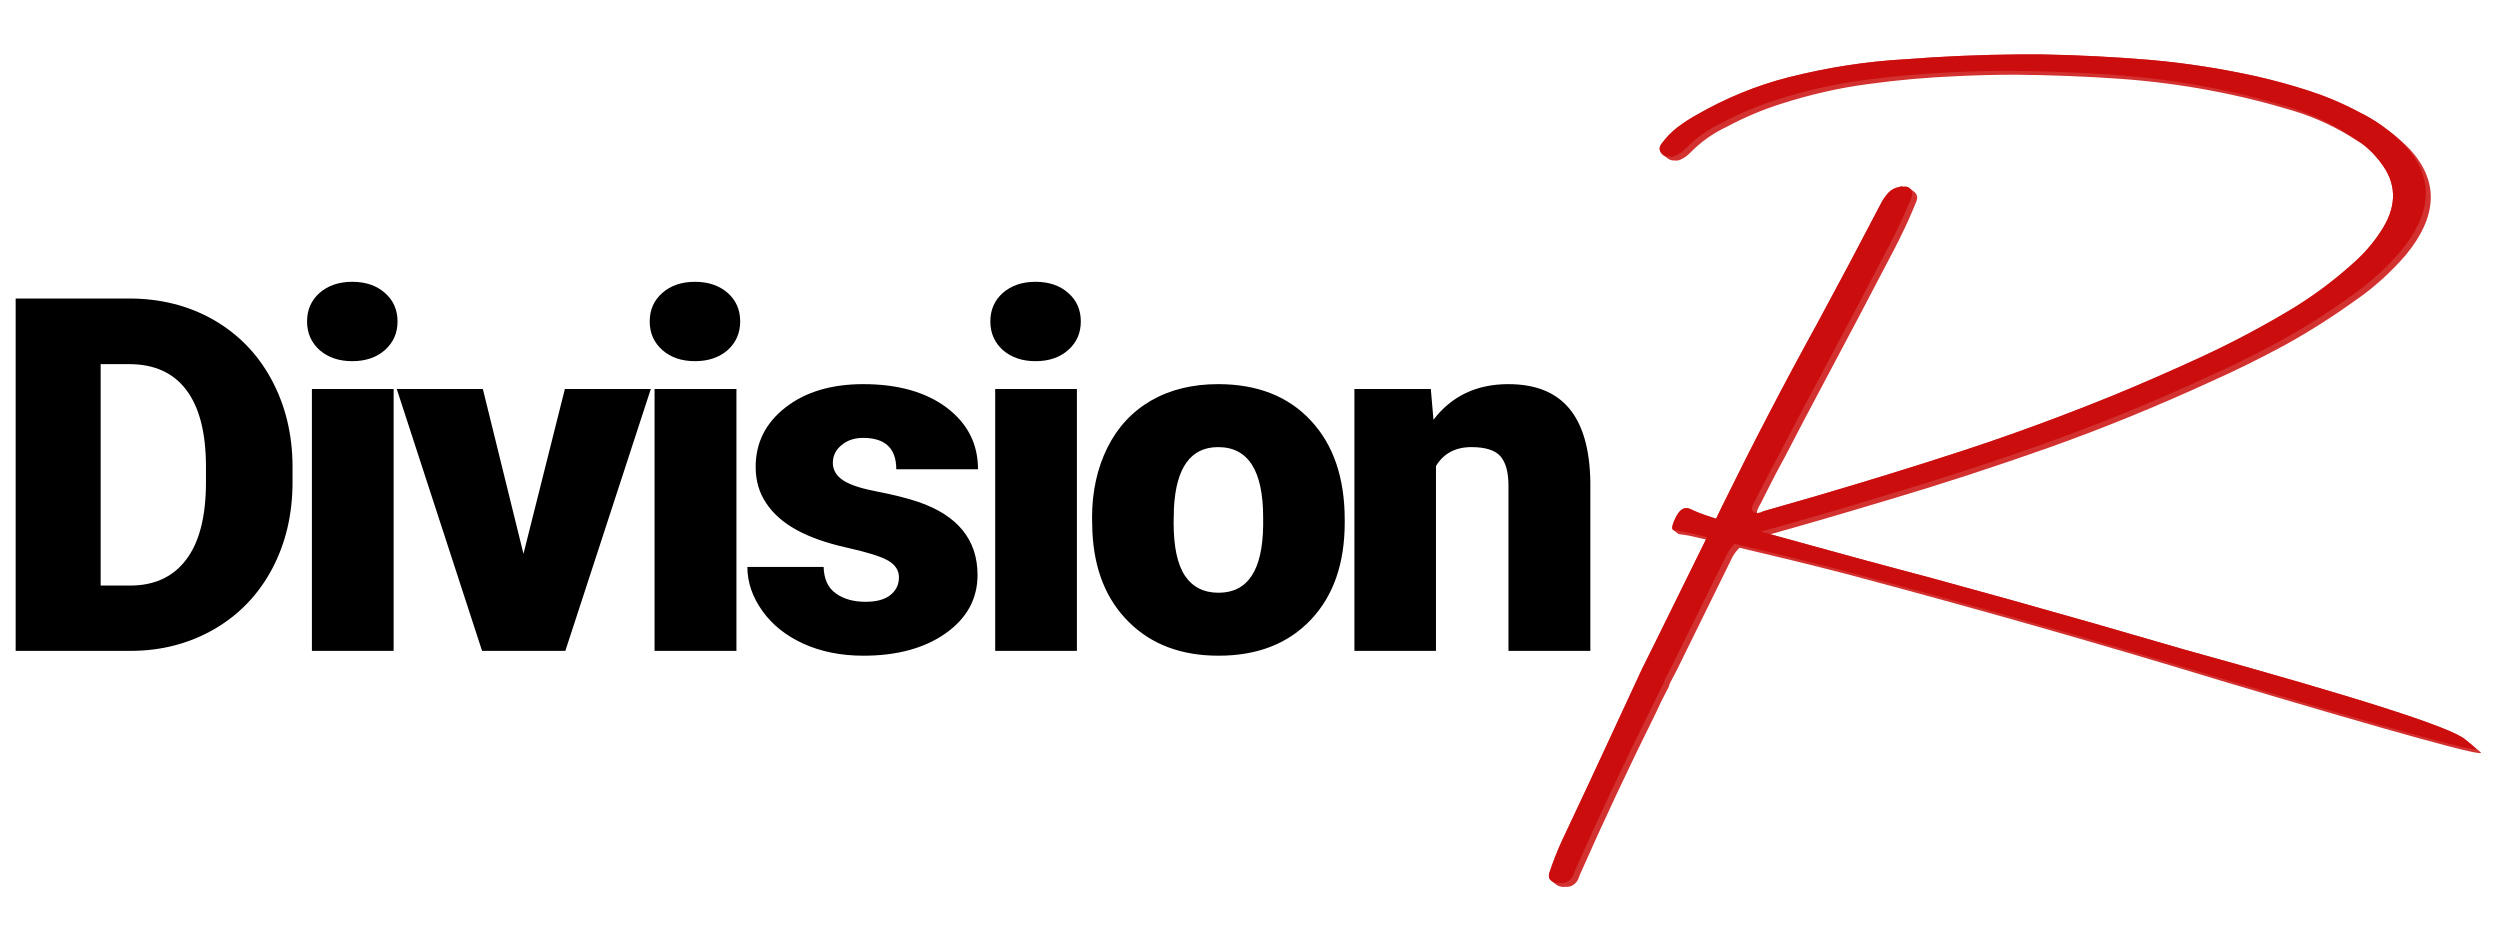
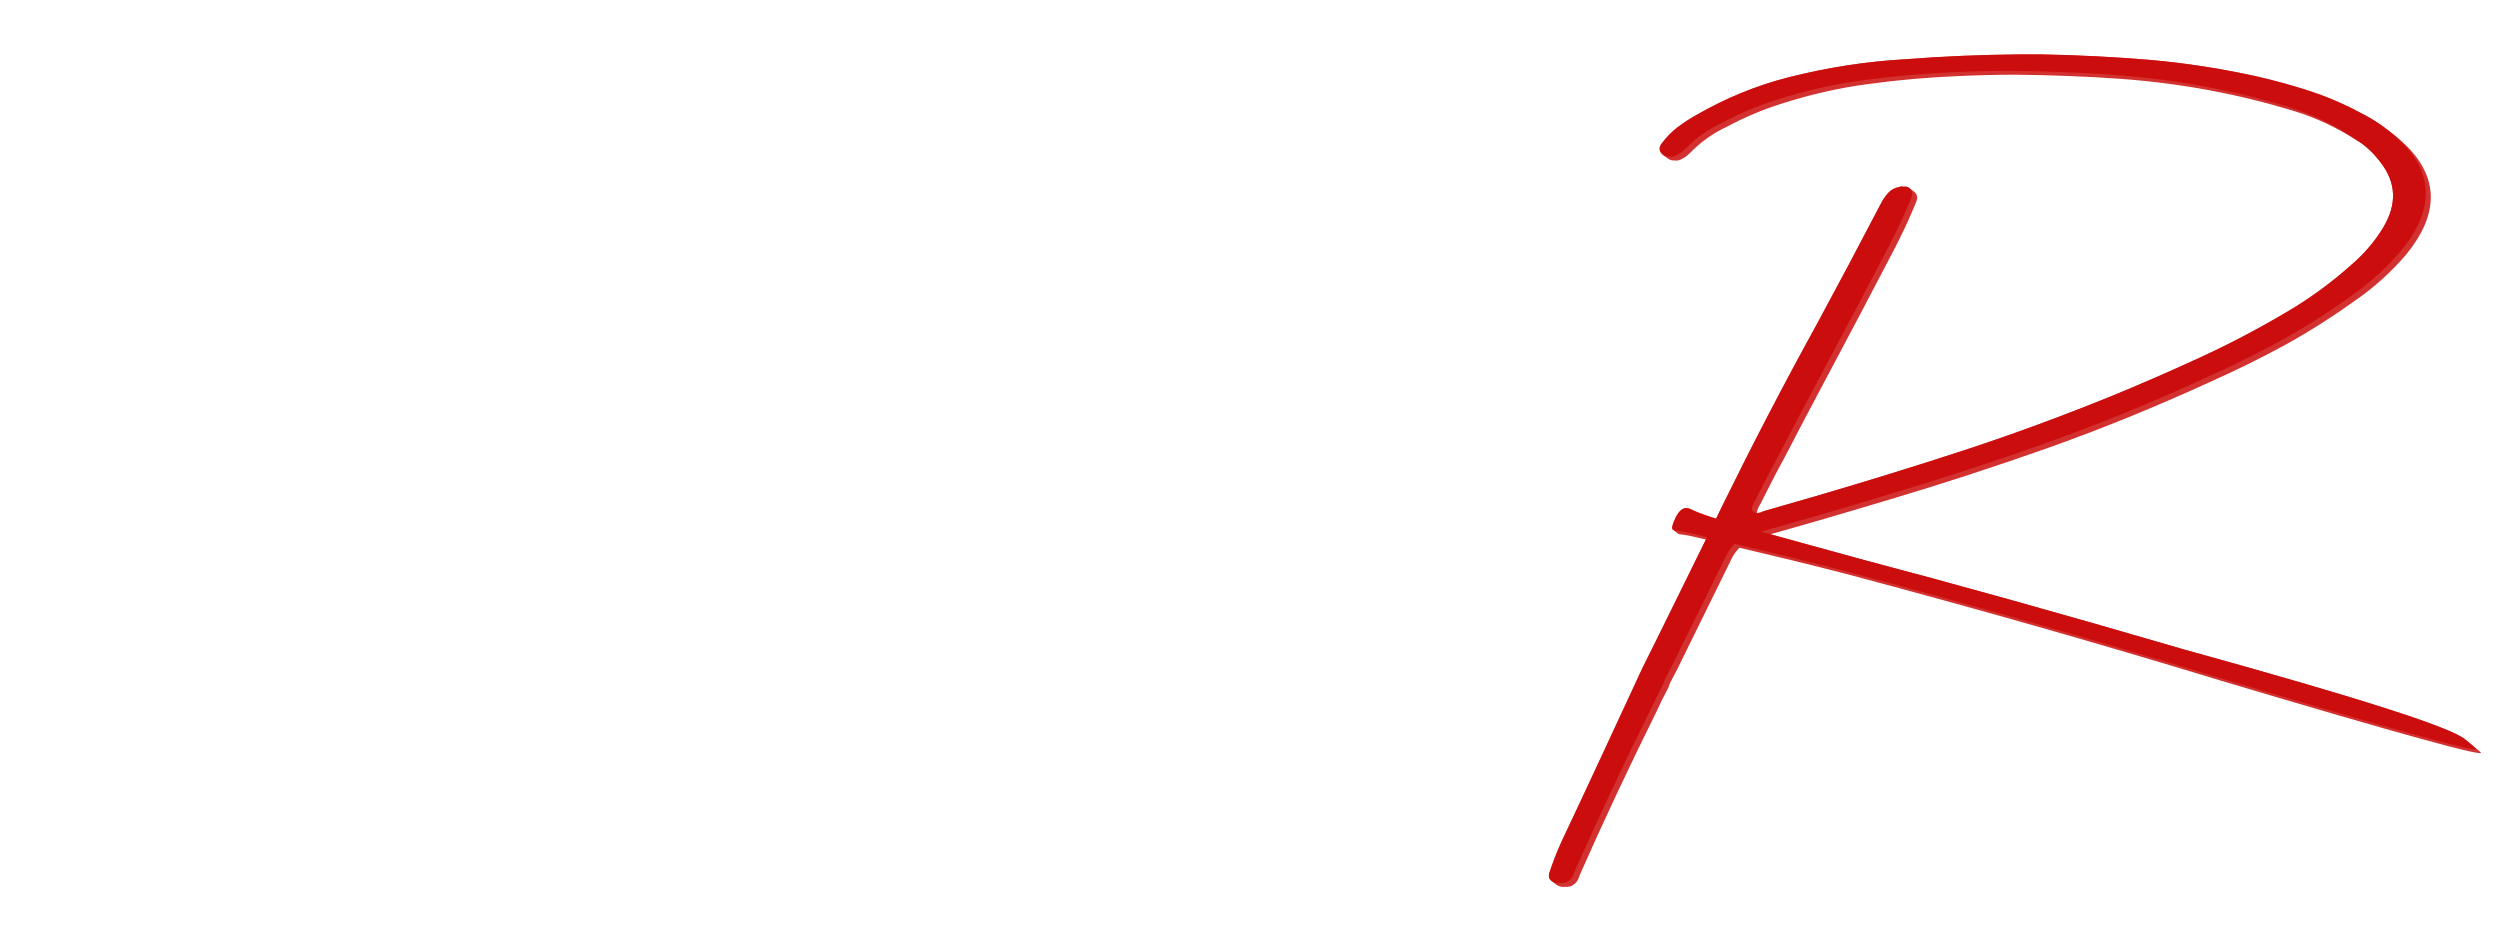
<svg xmlns="http://www.w3.org/2000/svg" viewBox="0 0 160 60" height="60px" width="160px">
  <g id="432abef9-bf12-4757-8e42-4de696ff58c4" transform="matrix(1 0 0 1 0 0)">

</g>
  <g id="bf067364-9ade-4788-8ee3-1b8c691b17ce">
    <g style="">
      <g id="9ef397b9-0933-443d-82bd-9c31727e4ca7">
-         <path stroke-linecap="round" d="M1.002,41.655v-22.55h7.27c1.99,0 3.78,0.45 5.37,1.35c1.59,0.91 2.84,2.18 3.73,3.83c0.89,1.65 1.34,3.49 1.35,5.54v1.03c0,2.07 -0.44,3.92 -1.31,5.56c-0.87,1.63 -2.09,2.91 -3.68,3.84c-1.59,0.92 -3.36,1.39 -5.31,1.4zM6.442,23.305v14.17h1.89c1.56,0 2.76,-0.56 3.59,-1.67c0.84,-1.11 1.26,-2.76 1.26,-4.95v-0.97c0,-2.18 -0.42,-3.82 -1.26,-4.93c-0.83,-1.1 -2.05,-1.65 -3.65,-1.65zM25.192,41.655h-5.23v-16.76h5.23zM19.652,20.575c0,-0.75 0.27,-1.36 0.8,-1.83c0.54,-0.47 1.24,-0.71 2.09,-0.71c0.86,0 1.56,0.24 2.09,0.71c0.54,0.47 0.81,1.08 0.81,1.83c0,0.74 -0.27,1.35 -0.81,1.83c-0.53,0.47 -1.23,0.71 -2.09,0.71c-0.85,0 -1.55,-0.24 -2.09,-0.71c-0.53,-0.48 -0.8,-1.09 -0.8,-1.83zM33.502,35.445l2.65,-10.55h5.5l-5.47,16.76h-5.33l-5.46,-16.76h5.51zM47.132,41.655h-5.24v-16.76h5.24zM41.582,20.575c0,-0.75 0.27,-1.36 0.81,-1.83c0.53,-0.47 1.23,-0.71 2.09,-0.71c0.85,0 1.55,0.24 2.09,0.71c0.53,0.47 0.8,1.08 0.8,1.83c0,0.74 -0.27,1.35 -0.8,1.83c-0.54,0.47 -1.24,0.71 -2.09,0.71c-0.86,0 -1.56,-0.24 -2.09,-0.71c-0.54,-0.48 -0.81,-1.09 -0.81,-1.83zM57.532,36.945c0,-0.44 -0.23,-0.8 -0.7,-1.07c-0.47,-0.27 -1.35,-0.54 -2.65,-0.83c-1.3,-0.29 -2.37,-0.67 -3.22,-1.14c-0.85,-0.47 -1.49,-1.04 -1.93,-1.71c-0.45,-0.67 -0.67,-1.44 -0.67,-2.31c0,-1.54 0.63,-2.81 1.9,-3.8c1.27,-1 2.94,-1.5 4.99,-1.5c2.21,0 3.99,0.5 5.33,1.5c1.34,1.01 2.01,2.32 2.01,3.95h-5.23c0,-1.34 -0.71,-2.01 -2.12,-2.01c-0.55,0 -1.01,0.15 -1.38,0.46c-0.37,0.3 -0.56,0.68 -0.56,1.14c0,0.46 0.23,0.84 0.68,1.13c0.45,0.29 1.18,0.52 2.18,0.71c0.99,0.19 1.87,0.41 2.62,0.66c2.52,0.87 3.78,2.43 3.78,4.67c0,1.53 -0.68,2.77 -2.03,3.73c-1.36,0.96 -3.12,1.44 -5.28,1.44c-1.43,0 -2.71,-0.26 -3.84,-0.77c-1.13,-0.52 -2,-1.22 -2.63,-2.11c-0.63,-0.89 -0.95,-1.82 -0.95,-2.8h4.88c0.02,0.77 0.28,1.34 0.78,1.69c0.49,0.36 1.13,0.54 1.9,0.54c0.71,0 1.25,-0.15 1.6,-0.44c0.36,-0.29 0.54,-0.66 0.54,-1.13zM68.922,41.655h-5.23v-16.76h5.23zM63.382,20.575c0,-0.75 0.27,-1.36 0.8,-1.83c0.54,-0.47 1.24,-0.71 2.09,-0.71c0.86,0 1.56,0.24 2.09,0.71c0.54,0.47 0.81,1.08 0.81,1.83c0,0.74 -0.27,1.35 -0.81,1.83c-0.53,0.47 -1.23,0.71 -2.09,0.71c-0.85,0 -1.55,-0.24 -2.09,-0.71c-0.53,-0.48 -0.8,-1.09 -0.8,-1.83zM69.892,33.125c0,-1.67 0.33,-3.16 0.98,-4.47c0.65,-1.31 1.58,-2.31 2.8,-3.02c1.22,-0.7 2.65,-1.05 4.29,-1.05c2.51,0 4.49,0.78 5.93,2.33c1.45,1.55 2.17,3.67 2.17,6.35v0.18c0,2.61 -0.72,4.69 -2.17,6.22c-1.45,1.53 -3.42,2.3 -5.9,2.3c-2.39,0 -4.3,-0.72 -5.74,-2.15c-1.45,-1.43 -2.23,-3.36 -2.34,-5.81zM75.112,33.445c0,1.55 0.24,2.68 0.73,3.41c0.49,0.72 1.2,1.08 2.15,1.08c1.86,0 2.81,-1.43 2.85,-4.29v-0.52c0,-3.01 -0.96,-4.51 -2.88,-4.51c-1.75,0 -2.69,1.3 -2.83,3.89zM91.572,24.895l0.17,1.97c1.16,-1.52 2.76,-2.28 4.79,-2.28c1.74,0 3.04,0.52 3.91,1.57c0.86,1.04 1.31,2.61 1.34,4.7v10.8h-5.24v-10.58c0,-0.85 -0.17,-1.47 -0.51,-1.87c-0.34,-0.39 -0.96,-0.59 -1.86,-0.59c-1.02,0 -1.78,0.4 -2.27,1.21v11.83h-5.22v-16.76z" style="stroke: rgb(136,136,136); stroke-width: 0; stroke-dasharray: none; stroke-linecap: butt; stroke-dashoffset: 0; stroke-linejoin: miter; stroke-miterlimit: 4; fill: rgb(0,0,0); fill-rule: nonzero; opacity: 1;" />
-       </g>
+         </g>
    </g>
  </g>
  <g id="d1f5ceb2-0884-488e-aaf0-c874653d1530" transform="matrix(1 0 0 1 0 0)">

</g>
  <g id="49bb11d2-8f00-45d4-99a4-d289795a2465" transform="matrix(1 0 0 1 0 0)">

</g>
  <g id="b006c902-713b-4c14-8c1f-392749bd85f1">
    <path stroke-linecap="round" d="M11.37,-6.68l0.32,0.25c0.33,-0.24 0.71,-0.41 1.15,-0.51l-0.32,-0.25c-0.43,0.11 -0.82,0.28 -1.15,0.51zM12.52,-7.19l0.32,0.25c2.71,-0.76 5.43,-1.55 8.15,-2.37l-0.32,-0.25c-2.72,0.83 -5.44,1.62 -8.15,2.37zM20.67,-9.56l0.32,0.25c3.47,-1.03 6.93,-2.16 10.37,-3.38l-0.32,-0.25c-3.44,1.23 -6.9,2.35 -10.37,3.38zM31.04,-12.94l0.32,0.25c3.44,-1.23 6.84,-2.62 10.2,-4.16l-0.32,-0.25c-3.36,1.55 -6.76,2.93 -10.2,4.16zM41.24,-17.1l0.32,0.25c1.62,-0.72 3.22,-1.51 4.79,-2.36l-0.32,-0.25c-1.57,0.85 -3.16,1.64 -4.79,2.36zM46.03,-19.46l0.32,0.25c1.56,-0.86 3.08,-1.83 4.56,-2.89l-0.32,-0.25c-1.48,1.07 -3,2.03 -4.56,2.89zM50.59,-22.35l0.32,0.25c1.18,-0.82 2.24,-1.78 3.19,-2.88l-0.32,-0.25c-0.95,1.1 -2.01,2.06 -3.19,2.88zM53.78,-25.23l0.32,0.25c2.04,-2.47 2.13,-4.72 0.28,-6.75l-0.32,-0.25c1.85,2.03 1.76,4.28 -0.28,6.75zM54.06,-31.98l0.32,0.25c-0.35,-0.36 -0.71,-0.69 -1.1,-1l-0.32,-0.24c0.39,0.3 0.76,0.63 1.1,0.99zM6.55,-31.4l0.32,0.24c0.13,0.1 0.28,0.14 0.46,0.13l-0.32,-0.25c-0.18,0.02 -0.33,-0.02 -0.46,-0.12zM7.01,-31.28l0.32,0.25c0.1,0.02 0.22,0 0.34,-0.05l-0.32,-0.25c-0.12,0.05 -0.23,0.07 -0.34,0.05zM7.35,-31.33l0.32,0.25c0.25,-0.11 0.47,-0.27 0.66,-0.47l-0.32,-0.25c-0.19,0.21 -0.41,0.36 -0.66,0.47zM8.01,-31.8l0.32,0.25c0.67,-0.68 1.44,-1.23 2.32,-1.64l-0.32,-0.25c-0.87,0.41 -1.65,0.96 -2.32,1.64zM10.33,-33.44l0.32,0.25c1.12,-0.6 2.28,-1.09 3.48,-1.47l-0.32,-0.25c-1.19,0.38 -2.35,0.87 -3.48,1.47zM13.81,-34.91l0.32,0.25c1.87,-0.6 3.75,-1.03 5.63,-1.27l-0.32,-0.25c-1.88,0.25 -3.76,0.67 -5.63,1.27zM19.44,-36.18l0.32,0.25c1.88,-0.26 3.76,-0.42 5.64,-0.5l-0.32,-0.25c-1.87,0.08 -3.75,0.25 -5.64,0.5zM25.08,-36.68l0.32,0.25c1.25,-0.06 2.49,-0.09 3.73,-0.09l-0.32,-0.25c-1.23,0 -2.48,0.03 -3.73,0.09zM28.81,-36.77l0.32,0.25c2.29,0.02 4.56,0.11 6.8,0.27l-0.32,-0.25c-2.24,-0.16 -4.51,-0.25 -6.8,-0.27zM35.61,-36.5l0.32,0.25c3.8,0.28 7.47,0.97 11.01,2.05l-0.32,-0.25c-3.53,-1.08 -7.2,-1.76 -11.01,-2.05zM46.62,-34.45l0.32,0.25c1.44,0.44 2.77,1.07 4.01,1.88l-0.32,-0.25c-1.23,-0.81 -2.57,-1.43 -4.01,-1.88zM50.63,-32.57l0.32,0.25c0.24,0.14 0.47,0.3 0.69,0.47l-0.32,-0.24c-0.21,-0.18 -0.45,-0.33 -0.69,-0.48zM12.37,-8.53l0.32,0.25c-0.03,-0.02 -0.06,-0.05 -0.08,-0.08l-0.32,-0.25c0.02,0.03 0.05,0.06 0.08,0.08zM12.29,-8.61l0.32,0.25c-0.04,-0.08 -0.04,-0.18 -0.01,-0.28l-0.32,-0.25c-0.03,0.11 -0.02,0.2 0.01,0.28zM12.28,-8.89l0.32,0.25c0.03,-0.1 0.08,-0.21 0.14,-0.31l-0.32,-0.25c-0.06,0.11 -0.11,0.21 -0.14,0.31zM12.42,-9.2l0.32,0.25c0.02,-0.04 0.04,-0.08 0.07,-0.12l-0.32,-0.25c-0.03,0.05 -0.05,0.09 -0.07,0.12zM12.49,-9.32l0.32,0.25c0.14,-0.28 0.28,-0.56 0.42,-0.83l-0.32,-0.25c-0.14,0.27 -0.28,0.55 -0.42,0.83zM12.91,-10.15l0.32,0.25c0.37,-0.74 0.75,-1.47 1.15,-2.19l-0.32,-0.25c-0.39,0.72 -0.78,1.45 -1.15,2.19zM14.06,-12.34l0.32,0.25c0.78,-1.51 1.57,-3.01 2.37,-4.51l-0.32,-0.25c-0.8,1.5 -1.59,3 -2.37,4.51zM16.43,-16.85l0.32,0.25c1.56,-2.93 3.11,-5.86 4.64,-8.8l-0.32,-0.25c-1.53,2.94 -3.07,5.87 -4.64,8.8zM21.07,-25.65l0.32,0.25c0.45,-0.87 0.86,-1.74 1.23,-2.62l-0.32,-0.25c-0.37,0.88 -0.78,1.75 -1.23,2.62zM22.3,-28.27l0.32,0.25c0.06,-0.16 0.12,-0.3 0.18,-0.44l-0.32,-0.25c-0.05,0.14 -0.11,0.29 -0.18,0.44zM22.48,-28.71l0.32,0.25c0.06,-0.19 0.04,-0.35 -0.07,-0.48l-0.32,-0.25c0.11,0.13 0.14,0.29 0.07,0.48zM22.41,-29.19l0.32,0.25c-0.03,-0.03 -0.05,-0.06 -0.08,-0.08l-0.32,-0.25c0.03,0.02 0.06,0.05 0.08,0.08zM-0.58,15.07l0.32,0.25c0.08,0.06 0.18,0.1 0.31,0.13l-0.32,-0.25c-0.13,-0.02 -0.23,-0.07 -0.31,-0.13zM-0.27,15.2l0.32,0.25c0.08,0.02 0.16,0.02 0.25,0l-0.32,-0.25c-0.09,0.02 -0.17,0.02 -0.25,0zM-0.02,15.2l0.32,0.25c0.3,0.04 0.56,-0.08 0.77,-0.36l-0.32,-0.25c-0.21,0.29 -0.46,0.41 -0.77,0.36zM0.75,14.84l0.32,0.25c0.06,-0.09 0.09,-0.17 0.11,-0.25l-0.32,-0.25c-0.01,0.08 -0.05,0.16 -0.11,0.25zM0.86,14.59l0.32,0.25c0.03,-0.04 0.05,-0.09 0.05,-0.13l-0.32,-0.25c0,0.05 -0.02,0.09 -0.05,0.13zM0.91,14.46l0.32,0.25c1.54,-3.48 3.16,-6.93 4.87,-10.37l-0.32,-0.25c-1.71,3.44 -3.33,6.9 -4.87,10.37zM5.78,4.09l0.32,0.25c0.26,-0.58 0.54,-1.14 0.84,-1.7l-0.32,-0.25c-0.29,0.56 -0.57,1.13 -0.84,1.7zM6.62,2.39l0.32,0.25c0.02,-0.09 0.04,-0.17 0.08,-0.24l-0.32,-0.25c-0.03,0.07 -0.06,0.15 -0.08,0.24zM6.7,2.15l0.32,0.25c0.15,-0.3 0.3,-0.58 0.44,-0.84l-0.32,-0.25c-0.14,0.27 -0.29,0.55 -0.44,0.84zM7.14,1.31l0.32,0.25c0.12,-0.25 1.26,-2.57 3.42,-6.95l-0.32,-0.25c-2.16,4.39 -3.3,6.7 -3.42,6.95zM10.56,-5.64l0.32,0.25c0.2,-0.46 0.47,-0.8 0.81,-1.04l-0.32,-0.25c-0.33,0.24 -0.6,0.59 -0.81,1.04zM11.37,-6.68c0.33,-0.23 0.72,-0.4 1.15,-0.51c2.71,-0.75 5.43,-1.54 8.15,-2.37c3.47,-1.03 6.93,-2.15 10.37,-3.38c3.44,-1.23 6.84,-2.61 10.2,-4.16c1.63,-0.72 3.22,-1.51 4.79,-2.36c1.56,-0.86 3.08,-1.82 4.56,-2.89c1.18,-0.82 2.24,-1.78 3.19,-2.88c2.04,-2.47 2.13,-4.72 0.28,-6.75c-0.34,-0.36 -0.71,-0.69 -1.1,-0.99c-0.57,-0.45 -1.19,-0.84 -1.87,-1.17c-1.03,-0.55 -2.1,-1 -3.21,-1.36c-1.11,-0.36 -2.25,-0.67 -3.4,-0.93c-2.23,-0.49 -4.48,-0.84 -6.76,-1.04c-2.29,-0.19 -4.6,-0.31 -6.93,-0.35c-0.47,0 -0.93,0 -1.39,0h-0.05c-2.43,0.02 -4.86,0.12 -7.29,0.31c-2.5,0.14 -4.99,0.53 -7.48,1.16c-2.04,0.52 -4.01,1.33 -5.9,2.42c-0.41,0.23 -0.8,0.48 -1.18,0.77c-0.38,0.29 -0.72,0.64 -1.01,1.03c-0.19,0.24 -0.19,0.46 0,0.67c0.02,0.02 0.04,0.04 0.06,0.06c0.13,0.1 0.28,0.14 0.46,0.12c0.11,0.02 0.22,0 0.34,-0.05c0.25,-0.11 0.47,-0.26 0.66,-0.47c0.67,-0.68 1.45,-1.23 2.32,-1.64c1.13,-0.6 2.29,-1.09 3.48,-1.47c1.87,-0.6 3.75,-1.02 5.63,-1.27c1.89,-0.25 3.77,-0.42 5.64,-0.5c1.25,-0.06 2.5,-0.09 3.73,-0.09c2.29,0.02 4.56,0.11 6.8,0.27c3.81,0.29 7.48,0.97 11.01,2.05c1.44,0.45 2.78,1.07 4.01,1.88c0.24,0.15 0.48,0.3 0.69,0.48c0.53,0.4 0.97,0.88 1.35,1.43c0.88,1.3 0.82,2.7 -0.19,4.2c-0.49,0.75 -1.07,1.41 -1.74,2c-1.33,1.2 -2.76,2.25 -4.28,3.14c-1.81,1.07 -3.66,2.04 -5.55,2.91c-1.89,0.87 -3.79,1.7 -5.72,2.49c-3.09,1.25 -6.2,2.4 -9.34,3.43c-3.14,1.03 -6.3,2 -9.47,2.93c-1.13,0.33 -2.27,0.65 -3.4,0.98c-0.05,0.02 -0.09,0.04 -0.13,0.07c-0.1,0.02 -0.2,0.04 -0.31,0.06c-0.06,-0.01 -0.12,-0.04 -0.17,-0.08c-0.03,-0.02 -0.06,-0.05 -0.08,-0.08c-0.03,-0.08 -0.04,-0.17 -0.01,-0.28c0.03,-0.1 0.08,-0.2 0.14,-0.31c0.02,-0.03 0.04,-0.07 0.07,-0.12c0.14,-0.28 0.28,-0.56 0.42,-0.83c0.37,-0.74 0.76,-1.47 1.15,-2.19c0.78,-1.51 1.57,-3.01 2.37,-4.51c1.57,-2.93 3.11,-5.86 4.64,-8.8c0.45,-0.87 0.86,-1.74 1.23,-2.62c0.07,-0.15 0.13,-0.3 0.18,-0.44c0.07,-0.19 0.04,-0.35 -0.07,-0.48c-0.02,-0.03 -0.05,-0.06 -0.08,-0.08c-0.1,-0.08 -0.23,-0.11 -0.39,-0.08c-0.09,-0.03 -0.17,-0.03 -0.26,0.02c-0.26,0.04 -0.48,0.15 -0.67,0.34c-0.23,0.25 -0.41,0.52 -0.56,0.83c-1.32,2.53 -2.66,5.06 -4.02,7.57c-2.11,3.83 -4.13,7.71 -6.05,11.62c-0.24,0.51 -1.09,2.25 -2.55,5.2c-1.45,2.95 -2.32,4.71 -2.6,5.26c-0.65,1.39 -1.29,2.77 -1.92,4.14c-1.07,2.31 -2.14,4.61 -3.22,6.89c-0.31,0.67 -0.57,1.35 -0.8,2.04c-0.05,0.19 -0.04,0.33 0.05,0.43c0.02,0.03 0.05,0.06 0.08,0.08c0.08,0.06 0.18,0.11 0.31,0.13c0.08,0.02 0.16,0.02 0.25,0c0.31,0.05 0.56,-0.07 0.77,-0.36c0.06,-0.09 0.1,-0.17 0.11,-0.25c0.03,-0.04 0.05,-0.08 0.05,-0.13c1.54,-3.47 3.16,-6.93 4.87,-10.37c0.27,-0.57 0.55,-1.14 0.84,-1.7c0.02,-0.09 0.05,-0.17 0.08,-0.24c0.15,-0.29 0.3,-0.57 0.44,-0.84c0.12,-0.25 1.26,-2.56 3.42,-6.95c0.21,-0.45 0.48,-0.8 0.81,-1.04zM7.2,-7.4l0.32,0.25c0.02,0.02 0.05,0.03 0.09,0.03l-0.32,-0.25c-0.04,0 -0.07,-0.01 -0.09,-0.03zM7.29,-7.37l0.32,0.25c0.06,0.02 0.13,0.03 0.19,0.03l-0.32,-0.25c-0.06,0 -0.12,-0.01 -0.19,-0.03zM7.48,-7.34l0.32,0.25c0.3,0.04 0.61,0.1 0.92,0.18l-0.32,-0.25c-0.31,-0.07 -0.61,-0.13 -0.92,-0.18zM8.4,-7.16l0.32,0.25c0.9,0.2 1.81,0.42 2.73,0.66l-0.32,-0.25c-0.91,-0.23 -1.82,-0.45 -2.73,-0.66zM11.13,-6.5l0.32,0.25c2.26,0.53 4.51,1.08 6.76,1.66l-0.32,-0.25c-2.25,-0.57 -4.5,-1.13 -6.76,-1.66zM17.89,-4.84l0.32,0.25c8.06,2.14 16.06,4.41 23.99,6.83l-0.32,-0.25c-7.93,-2.41 -15.92,-4.69 -23.99,-6.83zM41.88,1.99l0.32,0.25c11.57,3.45 17.13,4.98 16.69,4.6l-0.32,-0.25c0.45,0.39 -5.12,-1.15 -16.69,-4.6zM58.57,6.59l0.32,0.25c-0.45,-0.38 -0.67,-0.57 -0.67,-0.57l-0.32,-0.25c0,0 0.22,0.19 0.67,0.57zM40,0.29c-7.97,-2.33 -14.83,-4.24 -20.56,-5.75c-3.03,-0.83 -5.51,-1.51 -7.42,-2.04c-1.91,-0.53 -3.13,-0.93 -3.65,-1.2c-0.39,-0.21 -0.72,-0.04 -0.99,0.51c-0.22,0.45 -0.28,0.72 -0.18,0.79c0.02,0.02 0.05,0.03 0.09,0.03c0.07,0.02 0.13,0.03 0.19,0.03c0.31,0.05 0.61,0.11 0.92,0.18c0.91,0.21 1.82,0.43 2.73,0.66c2.26,0.53 4.51,1.09 6.76,1.66c8.07,2.14 16.06,4.42 23.99,6.83c11.57,3.45 17.14,4.99 16.69,4.6c-0.45,-0.38 -0.67,-0.57 -0.67,-0.57c-0.89,-0.77 -6.86,-2.68 -17.9,-5.73z" transform="matrix(1 0 0 1 108.607 3.482)  translate(-8.739, 37.82)" style="stroke: rgb(202,7,7); stroke-opacity: 0.83; stroke-width: 0; stroke-dasharray: none; stroke-linecap: butt; stroke-dashoffset: 0; stroke-linejoin: round; stroke-miterlimit: 4; fill: rgb(202,7,7); fill-opacity: 0.83; fill-rule: nonzero; opacity: 1;" />
  </g>
  <g id="d6a22b4b-ffec-4a4a-a9a8-039ef85d1554">
    <g style="">
      <g id="23204423-f23e-4158-879c-a8f1dd7177e6">
        <path stroke-linecap="round" d="M110.428,35.663c-2.16,4.39 -3.3,6.7 -3.42,6.95c-0.14,0.27 -0.29,0.55 -0.44,0.84c-0.03,0.07 -0.06,0.15 -0.08,0.24c-0.29,0.56 -0.57,1.13 -0.84,1.7c-1.71,3.44 -3.33,6.9 -4.87,10.37c0,0.05 -0.02,0.09 -0.05,0.13c-0.01,0.08 -0.05,0.16 -0.11,0.25c-0.21,0.29 -0.46,0.41 -0.77,0.36c-0.09,0.02 -0.17,0.02 -0.25,0c-0.17,-0.03 -0.3,-0.1 -0.39,-0.21c-0.09,-0.1 -0.1,-0.24 -0.05,-0.43c0.23,-0.69 0.49,-1.37 0.8,-2.04c1.08,-2.28 2.15,-4.58 3.22,-6.89c0.63,-1.37 1.27,-2.75 1.92,-4.14c0.28,-0.55 1.15,-2.31 2.6,-5.26c1.46,-2.95 2.31,-4.69 2.55,-5.2c1.92,-3.91 3.94,-7.79 6.05,-11.62c1.36,-2.51 2.7,-5.04 4.02,-7.57c0.15,-0.31 0.33,-0.58 0.56,-0.83c0.19,-0.19 0.41,-0.3 0.67,-0.34c0.09,-0.05 0.17,-0.05 0.26,-0.02c0.2,-0.03 0.36,0.02 0.47,0.16c0.11,0.13 0.14,0.29 0.07,0.48c-0.05,0.14 -0.11,0.29 -0.18,0.44c-0.37,0.88 -0.78,1.75 -1.23,2.62c-1.53,2.94 -3.07,5.87 -4.64,8.8c-0.8,1.5 -1.59,3 -2.37,4.51c-0.39,0.72 -0.78,1.45 -1.15,2.19c-0.14,0.27 -0.28,0.55 -0.42,0.83c-0.03,0.05 -0.05,0.09 -0.07,0.12c-0.06,0.11 -0.11,0.21 -0.14,0.31c-0.03,0.11 -0.02,0.2 0.01,0.28c0.07,0.09 0.15,0.14 0.25,0.16c0.11,-0.02 0.21,-0.04 0.31,-0.06c0.04,-0.03 0.08,-0.05 0.13,-0.07c1.13,-0.33 2.27,-0.65 3.4,-0.98c3.17,-0.93 6.33,-1.9 9.47,-2.93c3.14,-1.03 6.25,-2.18 9.34,-3.43c1.93,-0.79 3.83,-1.62 5.72,-2.49c1.89,-0.87 3.74,-1.84 5.55,-2.91c1.52,-0.89 2.95,-1.94 4.28,-3.14c0.67,-0.59 1.25,-1.25 1.74,-2c1.01,-1.5 1.07,-2.9 0.19,-4.2c-0.53,-0.78 -1.21,-1.42 -2.04,-1.91c-1.23,-0.81 -2.57,-1.43 -4.01,-1.88c-3.53,-1.08 -7.2,-1.76 -11.01,-2.05c-2.24,-0.16 -4.51,-0.25 -6.8,-0.27c-1.23,0 -2.48,0.03 -3.73,0.09c-1.87,0.08 -3.75,0.25 -5.64,0.5c-1.88,0.25 -3.76,0.67 -5.63,1.27c-1.19,0.38 -2.35,0.87 -3.48,1.47c-0.87,0.41 -1.65,0.96 -2.32,1.64c-0.19,0.21 -0.41,0.36 -0.66,0.47c-0.12,0.05 -0.23,0.07 -0.34,0.05c-0.21,0.02 -0.38,-0.04 -0.52,-0.18c-0.19,-0.21 -0.19,-0.43 0,-0.67c0.29,-0.39 0.63,-0.74 1.01,-1.03c0.38,-0.29 0.77,-0.54 1.18,-0.77c1.89,-1.09 3.86,-1.9 5.9,-2.42c2.49,-0.63 4.98,-1.02 7.48,-1.16c2.43,-0.19 4.86,-0.29 7.29,-0.31h0.05c0.46,0 0.92,0 1.39,0c2.33,0.04 4.64,0.16 6.93,0.35c2.28,0.2 4.53,0.55 6.76,1.04c1.15,0.26 2.29,0.57 3.4,0.93c1.11,0.36 2.18,0.81 3.21,1.36c1.13,0.55 2.12,1.27 2.97,2.16c1.85,2.03 1.76,4.28 -0.28,6.75c-0.95,1.1 -2.01,2.06 -3.19,2.88c-1.48,1.07 -3,2.03 -4.56,2.89c-1.57,0.85 -3.16,1.64 -4.79,2.36c-3.36,1.55 -6.76,2.93 -10.2,4.16c-3.44,1.23 -6.9,2.35 -10.37,3.38c-2.72,0.83 -5.44,1.62 -8.15,2.37c-0.43,0.11 -0.82,0.28 -1.15,0.51c-0.33,0.24 -0.6,0.59 -0.81,1.04zM157.768,47.322c0,0 0.22,0.19 0.67,0.57c0.45,0.39 -5.12,-1.15 -16.69,-4.6c-7.93,-2.41 -15.92,-4.69 -23.99,-6.83c-2.25,-0.57 -4.5,-1.13 -6.76,-1.66c-0.91,-0.23 -1.82,-0.45 -2.73,-0.66c-0.31,-0.07 -0.61,-0.13 -0.92,-0.18c-0.06,0 -0.12,-0.01 -0.19,-0.03c-0.21,0 -0.18,-0.27 0.09,-0.82c0.27,-0.55 0.6,-0.72 0.99,-0.51c0.52,0.27 1.74,0.67 3.65,1.2c1.91,0.53 4.39,1.21 7.42,2.04c5.73,1.51 12.59,3.42 20.56,5.75c11.04,3.05 17.01,4.96 17.9,5.73z" style="stroke: rgb(193,193,193); stroke-width: 0; stroke-dasharray: none; stroke-linecap: butt; stroke-dashoffset: 0; stroke-linejoin: miter; stroke-miterlimit: 4; fill: rgb(202,7,7); fill-opacity: 0.83; fill-rule: nonzero; opacity: 1;" />
      </g>
    </g>
  </g>
  <g id="138d4858-2e62-456b-b189-9ec06bf572e9" transform="matrix(1 0 0 1 108.607 3.482)">

</g>
  <g id="555adef1-8da6-4165-aeef-24074da63b69" transform="matrix(1 0 0 1 108.607 3.482)">

</g>
</svg>